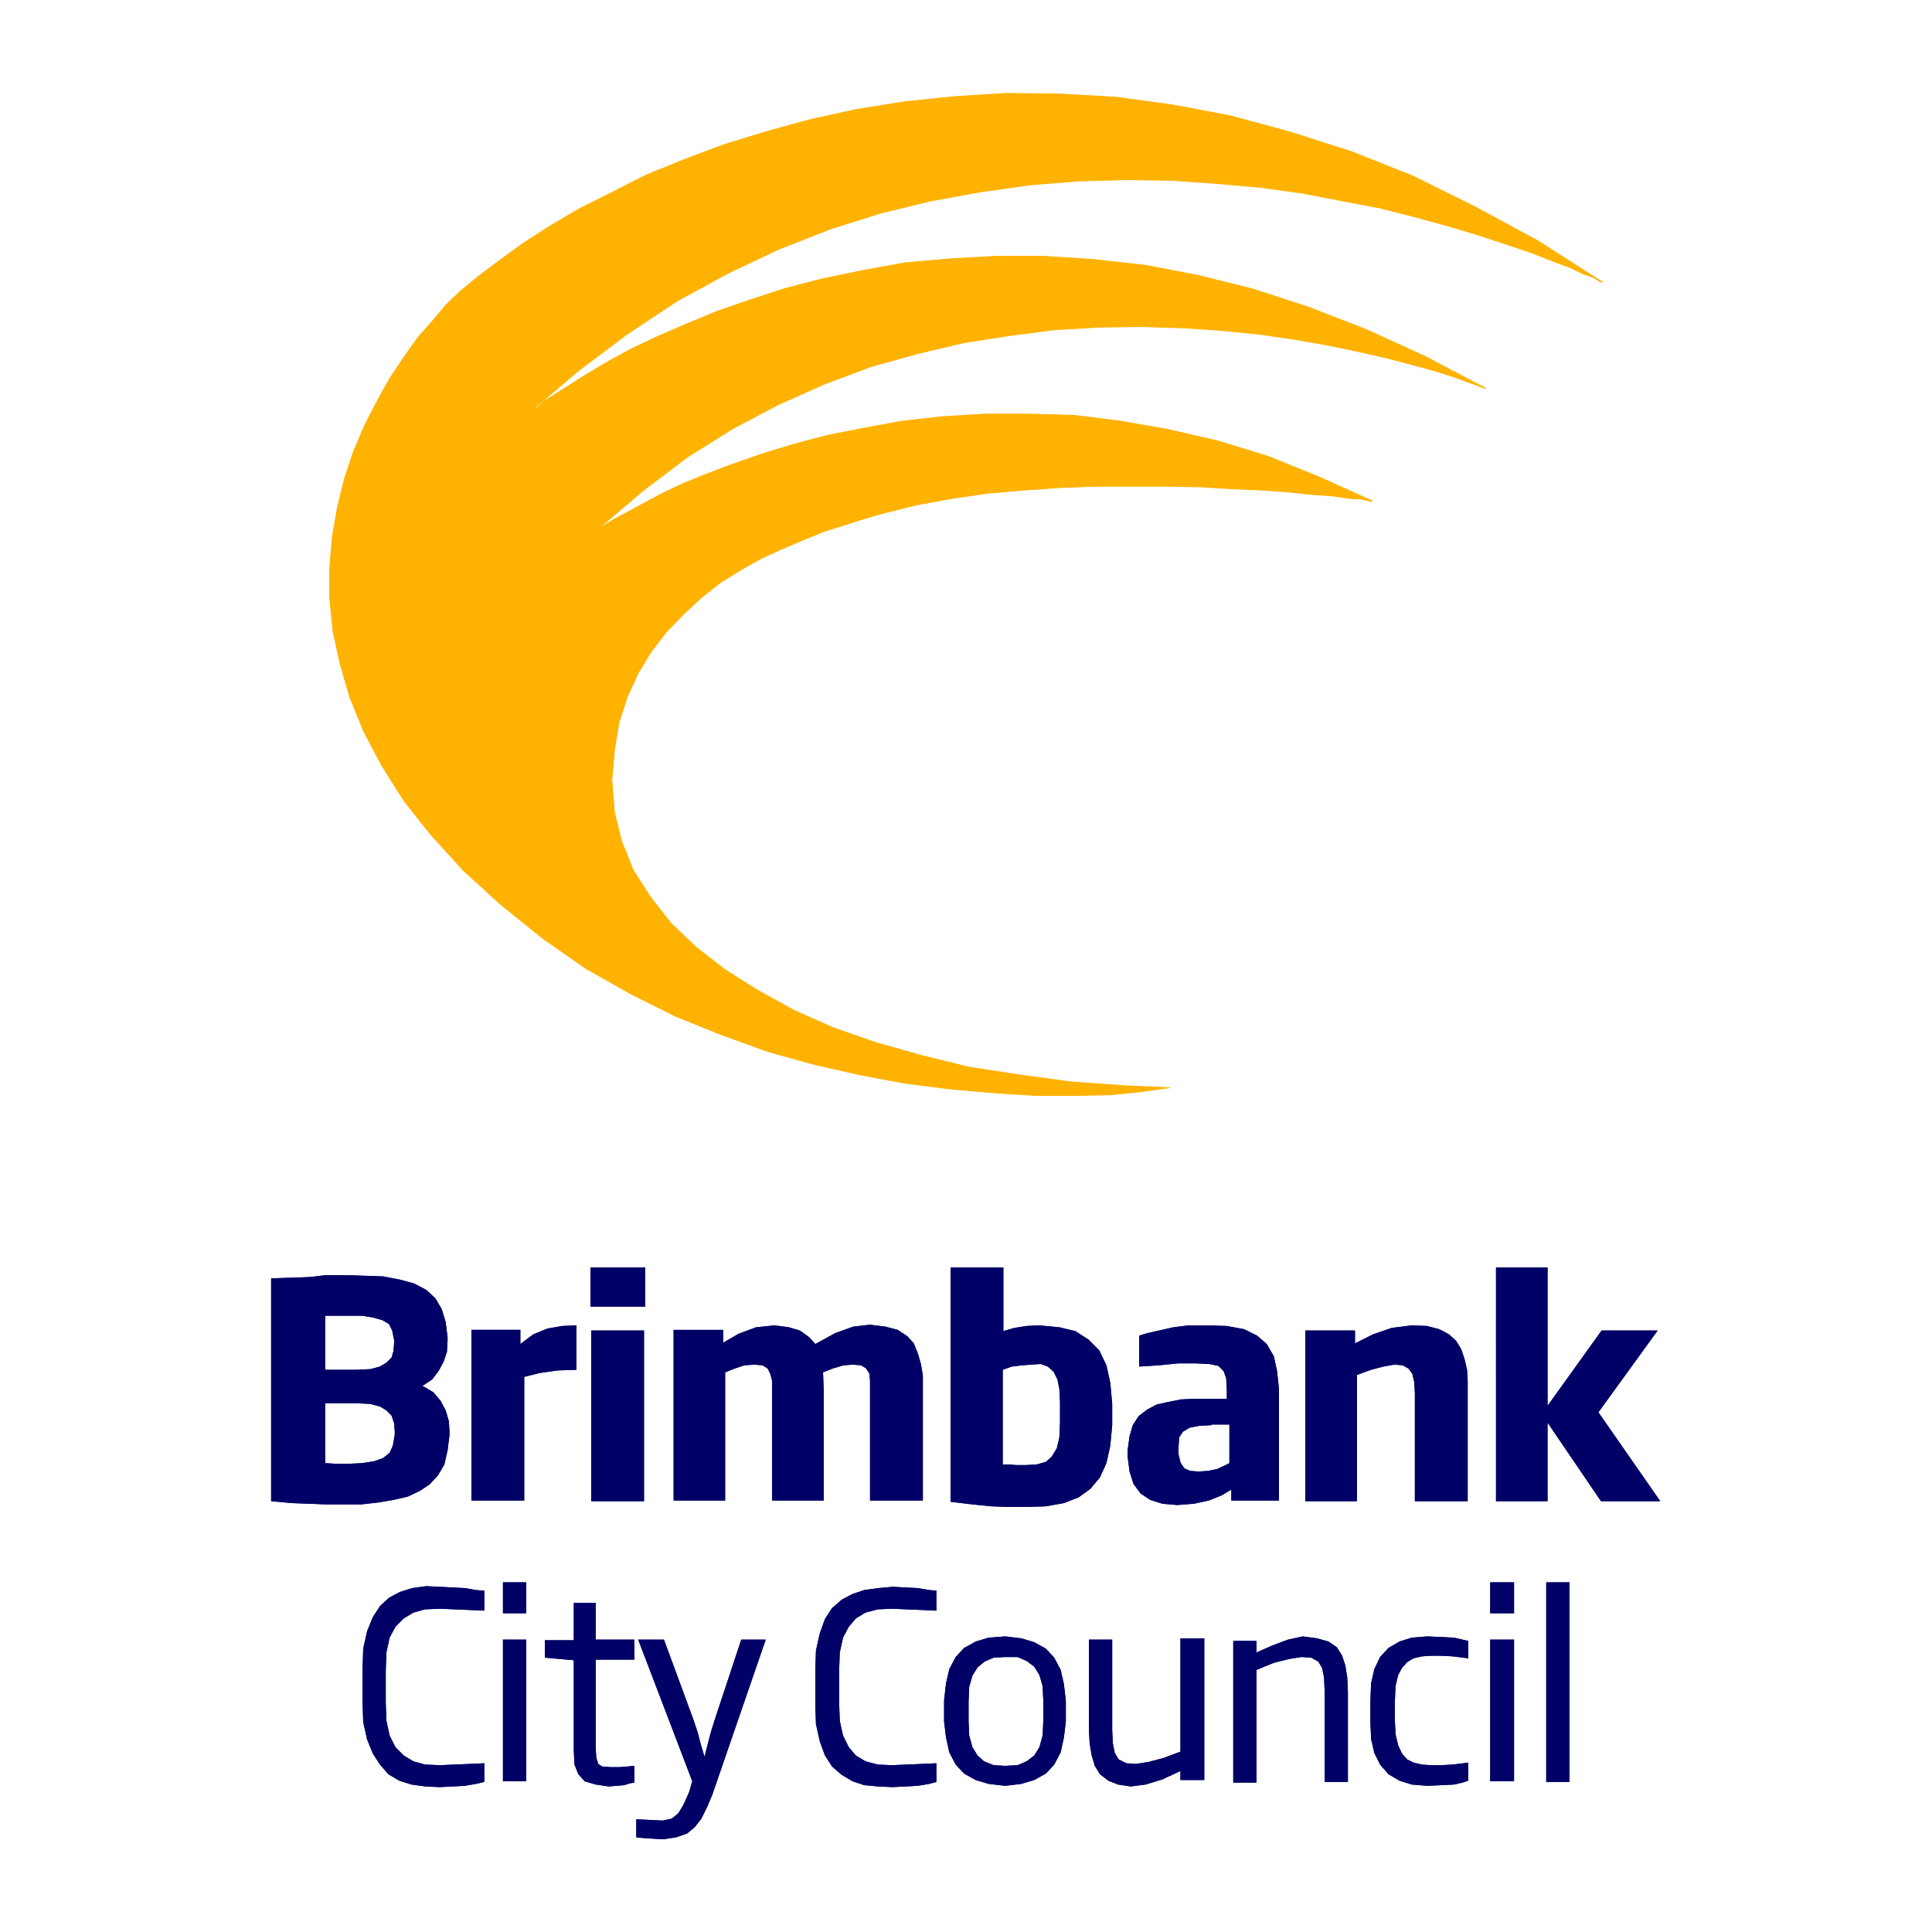
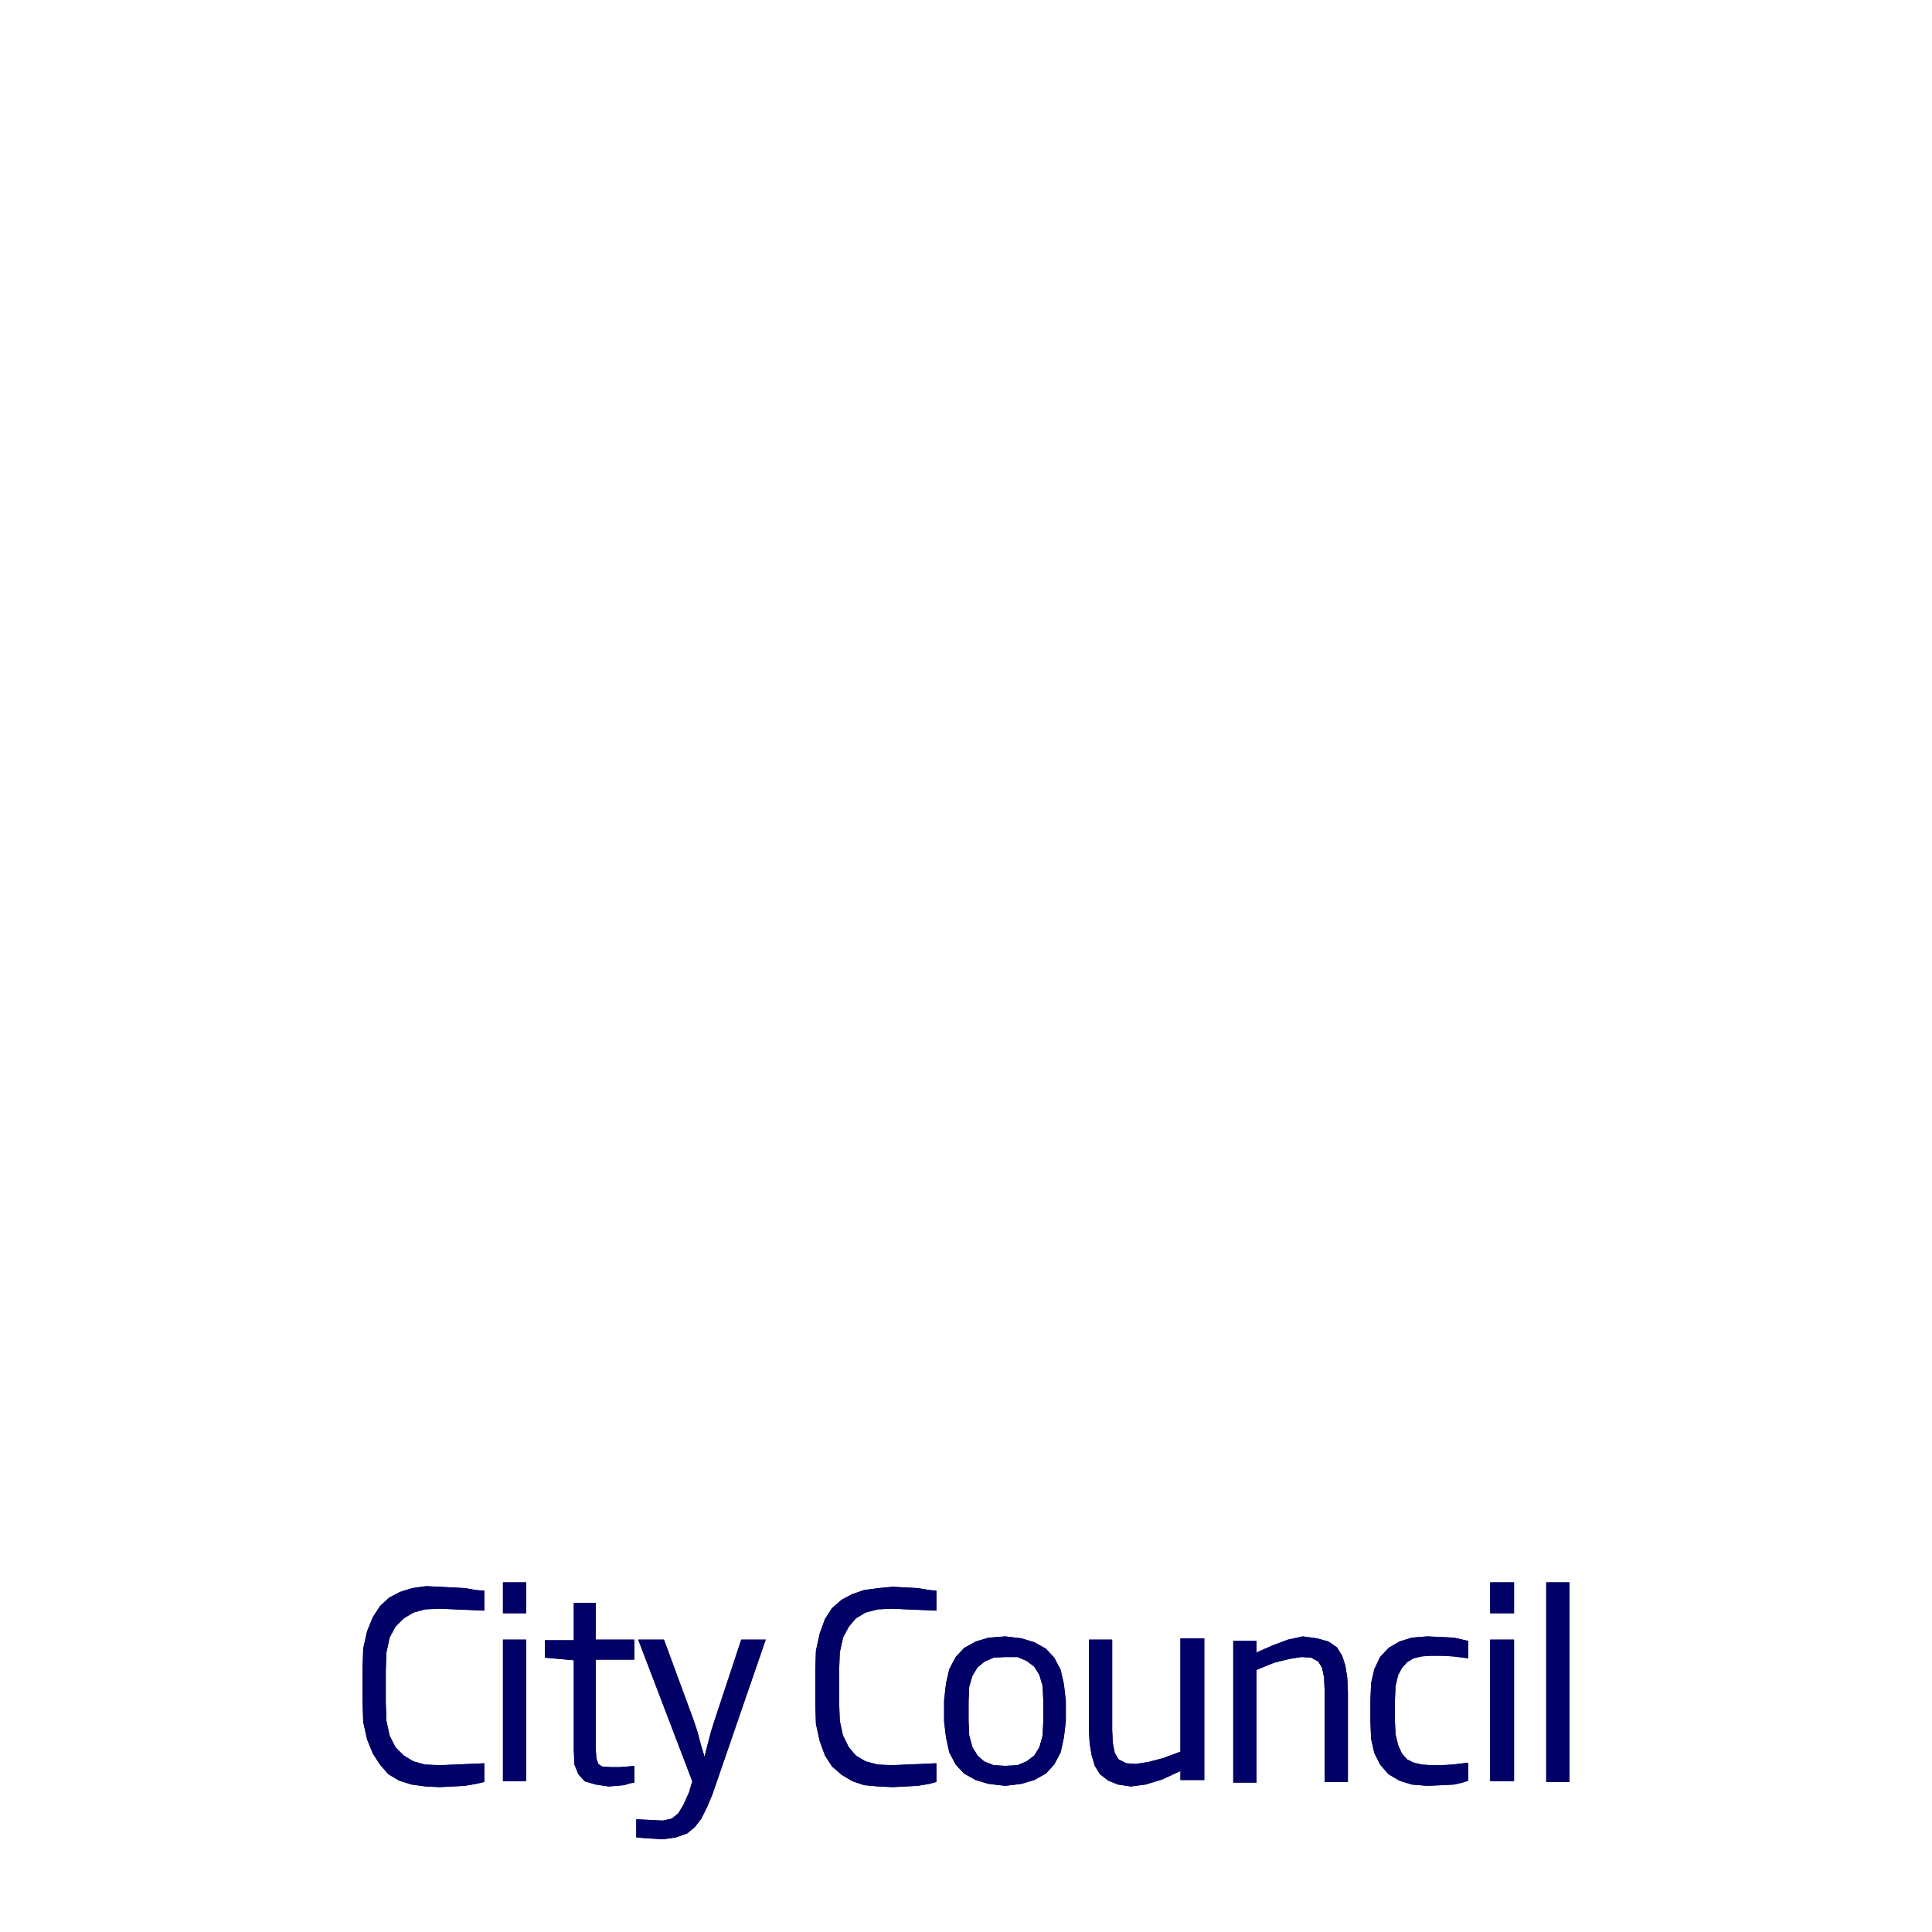
<svg xmlns="http://www.w3.org/2000/svg" version="1.1" id="Layer_1" x="0px" y="0px" viewBox="0 0 300 300" style="enable-background:new 0 0 300 300;" xml:space="preserve">
  <style type="text/css">
	.st0{fill-rule:evenodd;clip-rule:evenodd;fill:#FFB200;}
	.st1{fill:none;stroke:#FFB200;stroke-width:0.133;stroke-linejoin:round;stroke-miterlimit:10;}
	.st2{fill-rule:evenodd;clip-rule:evenodd;fill:#000066;}
	.st3{fill:#000066;}
</style>
  <g>
    <g>
-       <polygon class="st0" points="156.3,14.5 164.7,14.6 173.3,15.1 182.1,16.3 191.1,18 200.3,20.5 209.7,23.5 219.3,27.3 229,32.1     238.8,37.4 248.8,43.8 248.4,43.7 247.5,43.1 245.8,42.5 243.7,41.5 241,40.5 237.7,39.2 229.6,36.5 224.9,35.1 219.8,33.7     214.3,32.3 208.5,31.2 202.3,30 195.8,29.1 189.1,28.5 182.1,28 174.9,27.9 167.5,28.1 160,28.7 152.2,29.8 144.5,31.2     136.7,33.1 128.8,35.6 120.9,38.7 113.1,42.4 105.2,46.7 97.5,51.8 89.9,57.5 82.7,63.6 83.4,63.3 84.6,62.2 86.4,61.1 88.6,59.7     91.3,58 94.5,56.1 98,54.2 102,52.3 106.4,50.4 111.2,48.4 116.4,46.6 121.9,44.8 127.7,43.3 134,42 140.6,40.8 147.5,40.2     154.6,39.8 162.1,39.8 169.8,40.3 177.9,41.2 186.2,42.8 194.6,44.9 203.2,47.7 212.2,51.2 221.4,55.4 230.7,60.3 230.3,60.2     229.3,59.8 227.6,59.2 225.4,58.4 222.5,57.5 219.2,56.6 215.4,55.6 211,54.6 206.2,53.6 201.1,52.7 195.6,51.9 189.7,51.3     183.6,50.9 177.1,50.7 170.6,50.8 163.7,51.2 156.8,52.1 149.7,53.2 142.5,54.9 135.3,56.9 128.1,59.6 120.9,62.8 113.7,66.6     106.7,71 99.7,76.3 92.9,82.1 93.2,82 94.1,81.4 95.4,80.6 97.3,79.6 99.7,78.3 102.5,76.8 105.8,75.2 109.5,73.7 113.7,72.1     118.3,70.5 123.2,69 128.5,67.6 134.1,66.5 140.1,65.4 146.4,64.7 152.9,64.3 159.8,64.3 166.8,64.5 174,65.4 181.4,66.7     189.2,68.5 197,70.9 204.9,74.1 213.1,77.8 212.7,77.8 211.4,77.5 209.6,77.4 206.9,77 203.9,76.8 200.2,76.4 196,76.1     191.4,75.9 186.5,75.6 181.3,75.5 170.3,75.5 164.7,75.7 159,76.1 153.2,76.6 147.8,77.4 142.3,78.4 137.1,79.7 134.3,80.5     131.2,81.5 128,82.5 124.8,83.8 121.5,85.2 118.2,86.7 115,88.5 111.8,90.5 108.9,92.8 106.1,95.4 103.4,98.2 101.1,101.2     99.1,104.5 97.4,108.2 96.1,112.2 95.4,116.5 95,121.2 95.4,126.1 96.5,130.6 98.3,135.1 101,139.3 104.2,143.4 108.1,147.1     112.6,150.6 117.7,153.8 123.3,156.9 129.4,159.6 136,161.9 143.1,163.9 150.4,165.7 158.2,166.9 166.3,168 174.7,168.6     181.6,168.9 177.2,169.5 172.4,170 166.9,170.1 160.9,170.1 154.4,169.7 147.6,169.1 140.5,168.2 133.6,166.9 126.5,165.3     119.3,163.3 112.1,160.7 104.9,157.8 97.9,154.3 91,150.4 84.4,145.8 77.7,140.4 71.9,135.1 66.9,129.6 62.7,124.3 59.3,118.9     56.5,113.6 54.3,108.2 52.8,103 51.7,97.9 51.2,92.9 51.2,88.1 51.6,83.4 52.4,78.8 53.5,74.3 54.9,70.1 56.6,66.1 58.5,62.4     60.5,58.8 62.7,55.5 64.9,52.4 67.2,49.8 69.3,47.3 71.5,45.2 74.3,42.9 77.5,40.5 81.2,37.8 85.4,35.1 90,32.4 95,29.9     100.3,27.2 106.2,24.8 112.3,22.5 118.8,20.5 125.7,18.6 133,17 140.5,15.8 148.3,15   " />
-       <polygon class="st1" points="156.3,14.5 164.7,14.6 173.3,15.1 182.1,16.3 191.1,18 200.3,20.5 209.7,23.5 219.3,27.3 229,32.1     238.8,37.4 248.8,43.8 248.4,43.7 247.5,43.1 245.8,42.5 243.7,41.5 241,40.5 237.7,39.2 229.6,36.5 224.9,35.1 219.8,33.7     214.3,32.3 208.5,31.2 202.3,30 195.8,29.1 189.1,28.5 182.1,28 174.9,27.9 167.5,28.1 160,28.7 152.2,29.8 144.5,31.2     136.7,33.1 128.8,35.6 120.9,38.7 113.1,42.4 105.2,46.7 97.5,51.8 89.9,57.5 82.7,63.6 83.4,63.3 84.6,62.2 86.4,61.1 88.6,59.7     91.3,58 94.5,56.1 98,54.2 102,52.3 106.4,50.4 111.2,48.4 116.4,46.6 121.9,44.8 127.7,43.3 134,42 140.6,40.8 147.5,40.2     154.6,39.8 162.1,39.8 169.8,40.3 177.9,41.2 186.2,42.8 194.6,44.9 203.2,47.7 212.2,51.2 221.4,55.4 230.7,60.3 230.3,60.2     229.3,59.8 227.6,59.2 225.4,58.4 222.5,57.5 219.2,56.6 215.4,55.6 211,54.6 206.2,53.6 201.1,52.7 195.6,51.9 189.7,51.3     183.6,50.9 177.1,50.7 170.6,50.8 163.7,51.2 156.8,52.1 149.7,53.2 142.5,54.9 135.3,56.9 128.1,59.6 120.9,62.8 113.7,66.6     106.7,71 99.7,76.3 92.9,82.1 93.2,82 94.1,81.4 95.4,80.6 97.3,79.6 99.7,78.3 102.5,76.8 105.8,75.2 109.5,73.7 113.7,72.1     118.3,70.5 123.2,69 128.5,67.6 134.1,66.5 140.1,65.4 146.4,64.7 152.9,64.3 159.8,64.3 166.8,64.5 174,65.4 181.4,66.7     189.2,68.5 197,70.9 204.9,74.1 213.1,77.8 212.7,77.8 211.4,77.5 209.6,77.4 206.9,77 203.9,76.8 200.2,76.4 196,76.1     191.4,75.9 186.5,75.6 181.3,75.5 170.3,75.5 164.7,75.7 159,76.1 153.2,76.6 147.8,77.4 142.3,78.4 137.1,79.7 134.3,80.5     131.2,81.5 128,82.5 124.8,83.8 121.5,85.2 118.2,86.7 115,88.5 111.8,90.5 108.9,92.8 106.1,95.4 103.4,98.2 101.1,101.2     99.1,104.5 97.4,108.2 96.1,112.2 95.4,116.5 95,121.2 95.4,126.1 96.5,130.6 98.3,135.1 101,139.3 104.2,143.4 108.1,147.1     112.6,150.6 117.7,153.8 123.3,156.9 129.4,159.6 136,161.9 143.1,163.9 150.4,165.7 158.2,166.9 166.3,168 174.7,168.6     181.6,168.9 177.2,169.5 172.4,170 166.9,170.1 160.9,170.1 154.4,169.7 147.6,169.1 140.5,168.2 133.6,166.9 126.5,165.3     119.3,163.3 112.1,160.7 104.9,157.8 97.9,154.3 91,150.4 84.4,145.8 77.7,140.4 71.9,135.1 66.9,129.6 62.7,124.3 59.3,118.9     56.5,113.6 54.3,108.2 52.8,103 51.7,97.9 51.2,92.9 51.2,88.1 51.6,83.4 52.4,78.8 53.5,74.3 54.9,70.1 56.6,66.1 58.5,62.4     60.5,58.8 62.7,55.5 64.9,52.4 67.2,49.8 69.3,47.3 71.5,45.2 74.3,42.9 77.5,40.5 81.2,37.8 85.4,35.1 90,32.4 95,29.9     100.3,27.2 106.2,24.8 112.3,22.5 118.8,20.5 125.7,18.6 133,17 140.5,15.8 148.3,15   " />
      <path class="st2" d="M78.1,245.7h3.6v4.8h-3.6V245.7z M231.4,245.7h3.7v4.8h-3.7V245.7z M240.1,245.7h3.6l0,31h-3.6V245.7z     M68.3,246.4l2,0.1l1.9,0.1l1.7,0.3l1.3,0.1v3.1L73,250l-2.4-0.1l-2.3-0.1l-2.3,0.1l-1.8,0.5l-1.5,0.9l-1.3,1.3l-0.9,1.7l-0.5,2.3    l-0.1,2.8v5l0.1,2.8l0.5,2.3l0.9,1.8l1.3,1.3l1.5,0.9l1.8,0.5l2.3,0.1l2.3-0.1l2.4-0.1l2.2-0.1v2.9l-1.3,0.3l-1.7,0.3l-1.9,0.1    l-2,0.1l-2.2-0.1l-2.2-0.3l-1.9-0.6l-1.7-1L59,274l-1.1-1.7l-0.9-2.2l-0.6-2.7l-0.1-3.2v-5l0.1-3.2l0.6-2.7l0.9-2.2l1.1-1.7    l1.4-1.3l1.7-0.9l1.9-0.6l2.2-0.3L68.3,246.4z M138.6,246.4l2,0.1l1.9,0.1l1.8,0.3l1.1,0.1v3.1l-2.2-0.1l-2.4-0.1l-2.3-0.1    l-2.2,0.1l-1.9,0.5l-1.5,0.9l-1.1,1.3l-0.9,1.7l-0.5,2.3l-0.1,2.8v5l0.1,2.8l0.5,2.3l0.9,1.8l1.1,1.3l1.5,0.9l1.9,0.5l2.2,0.1    l2.3-0.1l2.4-0.1l2.2-0.1v2.9l-1.1,0.3l-1.8,0.3l-1.9,0.1l-2,0.1l-2.2-0.1l-2.2-0.2l-1.8-0.6l-1.7-1l-1.5-1.3l-1.1-1.7l-0.8-2.2    l-0.6-2.7l-0.1-3.2v-5l0.1-3.2l0.6-2.7l0.8-2.2l1.1-1.7l1.5-1.3l1.7-0.9l1.8-0.6l2.2-0.3L138.6,246.4z M88.9,248.9h3.6v5.7h6v3.1    h-6v13.8l0.1,1.5l0.3,0.9l0.6,0.4l1.3,0.1h1.4l1.3-0.1l1-0.1v2.6l-0.6,0.1l-1,0.3l-1.1,0.1l-1.3,0.1l-2-0.3l-1.7-0.5l-1-1.1    l-0.6-1.5l-0.1-2.2v-14l-4.5-0.4v-2.7h4.5V248.9z M156.1,254.1l2.5,0.3l2,0.6l1.8,1l1.3,1.4l1,1.9l0.5,2.2l0.3,2.6v3.2l-0.3,2.5    l-0.5,2.3l-1,1.9l-1.3,1.4l-1.8,1l-2,0.6l-2.5,0.3l-2.6-0.3l-2-0.6l-1.8-1l-1.3-1.4l-1-1.9l-0.5-2.3l-0.3-2.5V264l0.3-2.6l0.5-2.2    l1-1.9l1.3-1.4l1.8-1l2-0.6L156.1,254.1z M202.3,254.1l2.2,0.3l1.8,0.5l1.3,0.9l0.8,1.3l0.5,1.5l0.3,1.9l0.1,2.2v14h-3.6v-14    l-0.1-2.2l-0.3-1.5l-0.6-1l-1.1-0.6l-1.5-0.1l-1.9,0.3l-2.4,0.6l-2.7,1.1v17.5h-3.6v-22h3.6v1.8l2.5-1.1l2.4-0.9L202.3,254.1z     M221.6,254.1l2.3,0.1l1.9,0.1l1.3,0.3l0.9,0.2v2.7l-2.4-0.3l-1.9-0.1h-1.5l-1.4,0.1l-1.3,0.3l-1,0.6l-0.8,0.9l-0.6,1.1l-0.4,1.7    l-0.1,2.2v3.3l0.1,2l0.4,1.7l0.6,1.3l0.8,0.9l1,0.5l1.3,0.3l1.4,0.1h1.5l1.9-0.1l2.4-0.3v2.8l-0.9,0.3l-1.3,0.3l-1.9,0.1l-2.3,0.1    l-2.4-0.2l-1.9-0.6l-1.7-1l-1.3-1.5l-0.9-1.8l-0.5-2.2l-0.1-2.6V264l0.1-2.6l0.5-2.2l0.9-1.9l1.3-1.4l1.7-1l1.9-0.6L221.6,254.1z     M78.1,254.6h3.6v22h-3.6V254.6z M99.1,254.6h4l4.6,12.5l0.6,1.8l0.5,1.9l0.6,2l0.5-2l0.5-1.9l0.6-1.9l4.1-12.4h3.8l-8.3,24.1    l-0.8,1.9l-0.9,1.8l-1,1.3l-1.2,1l-1.7,0.6l-2,0.3l-1.7-0.1l-1.5-0.1l-1-0.1v-2.8l2.2,0.1l1.9,0.1l1.4-0.3l1-0.8l0.8-1.3l0.9-2    l0.5-1.7L99.1,254.6z M169.1,254.6h3.6v14.1l0.1,2l0.3,1.5l0.6,1l1.2,0.6l1.5,0.1l1.9-0.3l2.3-0.6l2.7-1v-17.6h3.7v22l-3.7,0V275    l-2.8,1.3l-2.6,0.8l-2.3,0.3l-2-0.3l-1.5-0.6l-1.3-1l-0.8-1.3l-0.5-1.7l-0.3-1.8l-0.1-1.9L169.1,254.6z M231.4,254.6h3.7v22h-3.7    L231.4,254.6z M156.1,257.3l-1.8,0.1l-1.4,0.6l-1.1,0.9l-0.8,1.3l-0.5,1.7l-0.1,2.2v3.2l0.1,2.2l0.5,1.8l0.8,1.3l1,0.9l1.5,0.6    l1.8,0.1l1.9-0.1l1.4-0.6l1.2-0.9l0.8-1.3l0.5-1.8l0.1-2.2V264l-0.1-2.2l-0.5-1.7l-0.8-1.3l-1.2-0.9l-1.4-0.6L156.1,257.3z" />
      <path class="st3" d="M78.1,245.7h3.6v4.8h-3.6V245.7z M231.4,245.7h3.7v4.8h-3.7V245.7z M240.1,245.7h3.6l0,31h-3.6V245.7z     M68.3,246.4l2,0.1l1.9,0.1l1.7,0.3l1.3,0.1v3.1L73,250l-2.4-0.1l-2.3-0.1l-2.3,0.1l-1.8,0.5l-1.5,0.9l-1.3,1.3l-0.9,1.7l-0.5,2.3    l-0.1,2.8v5l0.1,2.8l0.5,2.3l0.9,1.8l1.3,1.3l1.5,0.9l1.8,0.5l2.3,0.1l2.3-0.1l2.4-0.1l2.2-0.1v2.9l-1.3,0.3l-1.7,0.3l-1.9,0.1    l-2,0.1l-2.2-0.1l-2.2-0.3l-1.9-0.6l-1.7-1L59,274l-1.1-1.7l-0.9-2.2l-0.6-2.7l-0.1-3.2v-5l0.1-3.2l0.6-2.7l0.9-2.2l1.1-1.7    l1.4-1.3l1.7-0.9l1.9-0.6l2.2-0.3L68.3,246.4z M138.6,246.4l2,0.1l1.9,0.1l1.8,0.3l1.1,0.1v3.1l-2.2-0.1l-2.4-0.1l-2.3-0.1    l-2.2,0.1l-1.9,0.5l-1.5,0.9l-1.1,1.3l-0.9,1.7l-0.5,2.3l-0.1,2.8v5l0.1,2.8l0.5,2.3l0.9,1.8l1.1,1.3l1.5,0.9l1.9,0.5l2.2,0.1    l2.3-0.1l2.4-0.1l2.2-0.1v2.9l-1.1,0.3l-1.8,0.3l-1.9,0.1l-2,0.1l-2.2-0.1l-2.2-0.2l-1.8-0.6l-1.7-1l-1.5-1.3l-1.1-1.7l-0.8-2.2    l-0.6-2.7l-0.1-3.2v-5l0.1-3.2l0.6-2.7l0.8-2.2l1.1-1.7l1.5-1.3l1.7-0.9l1.8-0.6l2.2-0.3L138.6,246.4z M88.9,248.9h3.6v5.7h6v3.1    h-6v13.8l0.1,1.5l0.3,0.9l0.6,0.4l1.3,0.1h1.4l1.3-0.1l1-0.1v2.6l-0.6,0.1l-1,0.3l-1.1,0.1l-1.3,0.1l-2-0.3l-1.7-0.5l-1-1.1    l-0.6-1.5l-0.1-2.2v-14l-4.5-0.4v-2.7h4.5V248.9z M156.1,254.1l2.5,0.3l2,0.6l1.8,1l1.3,1.4l1,1.9l0.5,2.2l0.3,2.6v3.2l-0.3,2.5    l-0.5,2.3l-1,1.9l-1.3,1.4l-1.8,1l-2,0.6l-2.5,0.3l-2.6-0.3l-2-0.6l-1.8-1l-1.3-1.4l-1-1.9l-0.5-2.3l-0.3-2.5V264l0.3-2.6l0.5-2.2    l1-1.9l1.3-1.4l1.8-1l2-0.6L156.1,254.1z M202.3,254.1l2.2,0.3l1.8,0.5l1.3,0.9l0.8,1.3l0.5,1.5l0.3,1.9l0.1,2.2v14h-3.6v-14    l-0.1-2.2l-0.3-1.5l-0.6-1l-1.1-0.6l-1.5-0.1l-1.9,0.3l-2.4,0.6l-2.7,1.1v17.5h-3.6v-22h3.6v1.8l2.5-1.1l2.4-0.9L202.3,254.1z     M221.6,254.1l2.3,0.1l1.9,0.1l1.3,0.3l0.9,0.2v2.7l-2.4-0.3l-1.9-0.1h-1.5l-1.4,0.1l-1.3,0.3l-1,0.6l-0.8,0.9l-0.6,1.1l-0.4,1.7    l-0.1,2.2v3.3l0.1,2l0.4,1.7l0.6,1.3l0.8,0.9l1,0.5l1.3,0.3l1.4,0.1h1.5l1.9-0.1l2.4-0.3v2.8l-0.9,0.3l-1.3,0.3l-1.9,0.1l-2.3,0.1    l-2.4-0.2l-1.9-0.6l-1.7-1l-1.3-1.5l-0.9-1.8l-0.5-2.2l-0.1-2.6V264l0.1-2.6l0.5-2.2l0.9-1.9l1.3-1.4l1.7-1l1.9-0.6L221.6,254.1z     M78.1,254.6h3.6v22h-3.6V254.6z M99.1,254.6h4l4.6,12.5l0.6,1.8l0.5,1.9l0.6,2l0.5-2l0.5-1.9l0.6-1.9l4.1-12.4h3.8l-8.3,24.1    l-0.8,1.9l-0.9,1.8l-1,1.3l-1.2,1l-1.7,0.6l-2,0.3l-1.7-0.1l-1.5-0.1l-1-0.1v-2.8l2.2,0.1l1.9,0.1l1.4-0.3l1-0.8l0.8-1.3l0.9-2    l0.5-1.7L99.1,254.6z M169.1,254.6h3.6v14.1l0.1,2l0.3,1.5l0.6,1l1.2,0.6l1.5,0.1l1.9-0.3l2.3-0.6l2.7-1v-17.6h3.7v22l-3.7,0V275    l-2.8,1.3l-2.6,0.8l-2.3,0.3l-2-0.3l-1.5-0.6l-1.3-1l-0.8-1.3l-0.5-1.7l-0.3-1.8l-0.1-1.9L169.1,254.6z M231.4,254.6h3.7v22h-3.7    L231.4,254.6z M156.1,257.3l-1.8,0.1l-1.4,0.6l-1.1,0.9l-0.8,1.3l-0.5,1.7l-0.1,2.2v3.2l0.1,2.2l0.5,1.8l0.8,1.3l1,0.9l1.5,0.6    l1.8,0.1l1.9-0.1l1.4-0.6l1.2-0.9l0.8-1.3l0.5-1.8l0.1-2.2V264l-0.1-2.2l-0.5-1.7l-0.8-1.3l-1.2-0.9l-1.4-0.6L156.1,257.3z" />
-       <path class="st2" d="M91.7,196.8h8.5v6.1h-8.5V196.8z M147.6,196.8h8.2v9.9l1.7-0.5l1.9-0.3l1.9-0.1l3.2,0.3l2.5,0.6l2,1.3    l1.7,1.7l1.1,2.3l0.6,2.7l0.3,3.3v3.3l-0.3,3.2l-0.6,2.7l-1,2.2l-1.5,1.8l-1.8,1.3l-2.3,0.9l-2.8,0.5l-3.1,0.1h-2.7l-2.7-0.1    l-2.9-0.3l-3.4-0.4V196.8z M232.3,196.8h8l0,21.5l8.4-11.7h8.7l-9.2,12.7l9.6,13.8h-9.2l-8.3-12.2v12.2h-8V196.8z M50.7,198h2.7    l3.2,0.1l2.9,0.1l2.6,0.5l2.2,0.6l1.9,1l1.4,1.3l1,1.7l0.6,2l0.3,2.4v0.4l-0.1,1.8l-0.5,1.5l-0.8,1.5l-1,1.3l-1.5,1l1.7,1l1.1,1.3    l0.8,1.5l0.5,1.7l0.1,1.7v0.4l-0.3,2.4l-0.5,2.2l-1,1.7l-1.3,1.4l-1.5,1l-1.9,0.9l-2.2,0.5l-2.3,0.4l-2.7,0.3h-5.5l-2.6-0.1    l-2.7-0.1l-3.2-0.3v-34.6l3.3-0.1l2.7-0.1L50.7,198z M50.5,204.3v8.4h4.8l2.2-0.1l1.5-0.4l1-0.6l0.8-0.8l0.3-1l0.1-1.3v-0.4    l-0.3-1.5l-0.5-1l-1-0.6l-1.4-0.4l-1.8-0.3H50.5z M89.5,205.8v6.9l-2.9,0.1l-2.8,0.4l-2.4,0.6v19.2h-8.2v-26.5l7.6,0v2.2l2-1.5    l2.2-0.9l2.3-0.4L89.5,205.8z M120.3,205.8l2.2,0.3l1.7,0.5l1.4,1l1,1.1l3.1-1.7l2.8-1l2.6-0.3l2.4,0.3l1.9,0.5l1.5,1l1,1.1    l0.6,1.5l0.5,1.7l0.3,1.8v19.4h-8.2v-18.6l-0.1-1.1l-0.5-0.8l-0.8-0.5l-1.3-0.1l-1.4,0.1l-1.7,0.5l-1.5,0.6l0.1,2.6v17.3h-8v-18.6    l-0.3-1.1l-0.4-0.8l-0.8-0.5l-1.3-0.1l-1.5,0.1l-1.5,0.5l-1.5,0.6v19.9h-8v-26.5h7.7v2l2.4-1.4l2.7-1L120.3,205.8z M187.3,205.8    l3.2,0.1l2.7,0.5l2,1l1.5,1.3l1.1,1.9l0.5,2.3l0.3,2.8v17.3h-7.4v-1.7l-1.5,0.9l-2,0.8l-2.3,0.5l-2.6,0.2l-2.3-0.2l-1.9-0.6    l-1.5-1l-1.1-1.5l-0.6-1.9l-0.3-2.3v-1l0.3-2.2l0.5-1.7l0.9-1.4l1.3-1l1.5-0.8l1.8-0.4l2-0.4l2.3-0.1h4.8v-1.5l-0.1-1.7l-0.4-1.1    l-0.8-0.8l-1.4-0.3l-2.2-0.1H183L180,212l-3.1,0.2v-4.8l1.3-0.4l1.8-0.4l2.2-0.5l2.4-0.3L187.3,205.8z M219.2,205.8l2.4,0.1    l1.9,0.5l1.5,0.8l1.1,1l0.8,1.3l0.5,1.5l0.4,1.7l0.1,1.7v18.7h-8.2v-16.8l-0.1-1.7l-0.3-1.3l-0.6-0.8l-0.9-0.5l-1.3-0.1l-1.7,0.3    l-1.9,0.5l-2.2,0.8v19.6h-8v-26.5h7.7v2l2.8-1.4l2.9-1L219.2,205.8z M91.8,206.6h8.2l0,26.5h-8.2L91.8,206.6z M160.1,211.9    l-1.3,0.1l-1.7,0.2l-1.4,0.5v14.7h1l1.1,0.1h1.5l1.7-0.1l1.4-0.4l0.9-0.8l0.8-1.3l0.4-1.7l0.1-2.3v-3.2l-0.1-2l-0.3-1.5l-0.6-1.2    l-0.9-0.8l-1.1-0.4L160.1,211.9z M50.5,218v9.2l1.8,0.1H54l2.2-0.1l1.9-0.3l1.4-0.5l1-0.8l0.5-1.1l0.3-1.7v-0.5l-0.1-1.3l-0.4-1.2    l-0.8-0.8l-1-0.6l-1.5-0.4l-2-0.1H50.5z M188.1,221.3l-1.9,0.1l-1.5,0.3l-1,0.6l-0.6,0.9l-0.1,1.5v1.1l0.3,1.3l0.6,0.9l0.9,0.4    l1.3,0.1l1.5-0.1l1.4-0.3l1.1-0.5l0.8-0.4v-6H188.1z" />
-       <path class="st3" d="M91.7,196.8h8.5v6.1h-8.5V196.8z M147.6,196.8h8.2v9.9l1.7-0.5l1.9-0.3l1.9-0.1l3.2,0.3l2.5,0.6l2,1.3    l1.7,1.7l1.1,2.3l0.6,2.7l0.3,3.3v3.3l-0.3,3.2l-0.6,2.7l-1,2.2l-1.5,1.8l-1.8,1.3l-2.3,0.9l-2.8,0.5l-3.1,0.1h-2.7l-2.7-0.1    l-2.9-0.3l-3.4-0.4V196.8z M232.3,196.8h8l0,21.5l8.4-11.7h8.7l-9.2,12.7l9.6,13.8h-9.2l-8.3-12.2v12.2h-8V196.8z M50.7,198h2.7    l3.2,0.1l2.9,0.1l2.6,0.5l2.2,0.6l1.9,1l1.4,1.3l1,1.7l0.6,2l0.3,2.4v0.4l-0.1,1.8l-0.5,1.5l-0.8,1.5l-1,1.3l-1.5,1l1.7,1l1.1,1.3    l0.8,1.5l0.5,1.7l0.1,1.7v0.4l-0.3,2.4l-0.5,2.2l-1,1.7l-1.3,1.4l-1.5,1l-1.9,0.9l-2.2,0.5l-2.3,0.4l-2.7,0.3h-5.5l-2.6-0.1    l-2.7-0.1l-3.2-0.3v-34.6l3.3-0.1l2.7-0.1L50.7,198z M50.5,204.3v8.4h4.8l2.2-0.1l1.5-0.4l1-0.6l0.8-0.8l0.3-1l0.1-1.3v-0.4    l-0.3-1.5l-0.5-1l-1-0.6l-1.4-0.4l-1.8-0.3H50.5z M89.5,205.8v6.9l-2.9,0.1l-2.8,0.4l-2.4,0.6v19.2h-8.2v-26.5l7.6,0v2.2l2-1.5    l2.2-0.9l2.3-0.4L89.5,205.8z M120.3,205.8l2.2,0.3l1.7,0.5l1.4,1l1,1.1l3.1-1.7l2.8-1l2.6-0.3l2.4,0.3l1.9,0.5l1.5,1l1,1.1    l0.6,1.5l0.5,1.7l0.3,1.8v19.4h-8.2v-18.6l-0.1-1.1l-0.5-0.8l-0.8-0.5l-1.3-0.1l-1.4,0.1l-1.7,0.5l-1.5,0.6l0.1,2.6v17.3h-8v-18.6    l-0.3-1.1l-0.4-0.8l-0.8-0.5l-1.3-0.1l-1.5,0.1l-1.5,0.5l-1.5,0.6v19.9h-8v-26.5h7.7v2l2.4-1.4l2.7-1L120.3,205.8z M187.3,205.8    l3.2,0.1l2.7,0.5l2,1l1.5,1.3l1.1,1.9l0.5,2.3l0.3,2.8v17.3h-7.4v-1.7l-1.5,0.9l-2,0.8l-2.3,0.5l-2.6,0.2l-2.3-0.2l-1.9-0.6    l-1.5-1l-1.1-1.5l-0.6-1.9l-0.3-2.3v-1l0.3-2.2l0.5-1.7l0.9-1.4l1.3-1l1.5-0.8l1.8-0.4l2-0.4l2.3-0.1h4.8v-1.5l-0.1-1.7l-0.4-1.1    l-0.8-0.8l-1.4-0.3l-2.2-0.1H183L180,212l-3.1,0.2v-4.8l1.3-0.4l1.8-0.4l2.2-0.5l2.4-0.3L187.3,205.8z M219.2,205.8l2.4,0.1    l1.9,0.5l1.5,0.8l1.1,1l0.8,1.3l0.5,1.5l0.4,1.7l0.1,1.7v18.7h-8.2v-16.8l-0.1-1.7l-0.3-1.3l-0.6-0.8l-0.9-0.5l-1.3-0.1l-1.7,0.3    l-1.9,0.5l-2.2,0.8v19.6h-8v-26.5h7.7v2l2.8-1.4l2.9-1L219.2,205.8z M91.8,206.6h8.2l0,26.5h-8.2L91.8,206.6z M160.1,211.9    l-1.3,0.1l-1.7,0.2l-1.4,0.5v14.7h1l1.1,0.1h1.5l1.7-0.1l1.4-0.4l0.9-0.8l0.8-1.3l0.4-1.7l0.1-2.3v-3.2l-0.1-2l-0.3-1.5l-0.6-1.2    l-0.9-0.8l-1.1-0.4L160.1,211.9z M50.5,218v9.2l1.8,0.1H54l2.2-0.1l1.9-0.3l1.4-0.5l1-0.8l0.5-1.1l0.3-1.7v-0.5l-0.1-1.3l-0.4-1.2    l-0.8-0.8l-1-0.6l-1.5-0.4l-2-0.1H50.5z M188.1,221.3l-1.9,0.1l-1.5,0.3l-1,0.6l-0.6,0.9l-0.1,1.5v1.1l0.3,1.3l0.6,0.9l0.9,0.4    l1.3,0.1l1.5-0.1l1.4-0.3l1.1-0.5l0.8-0.4v-6H188.1z" />
    </g>
  </g>
</svg>